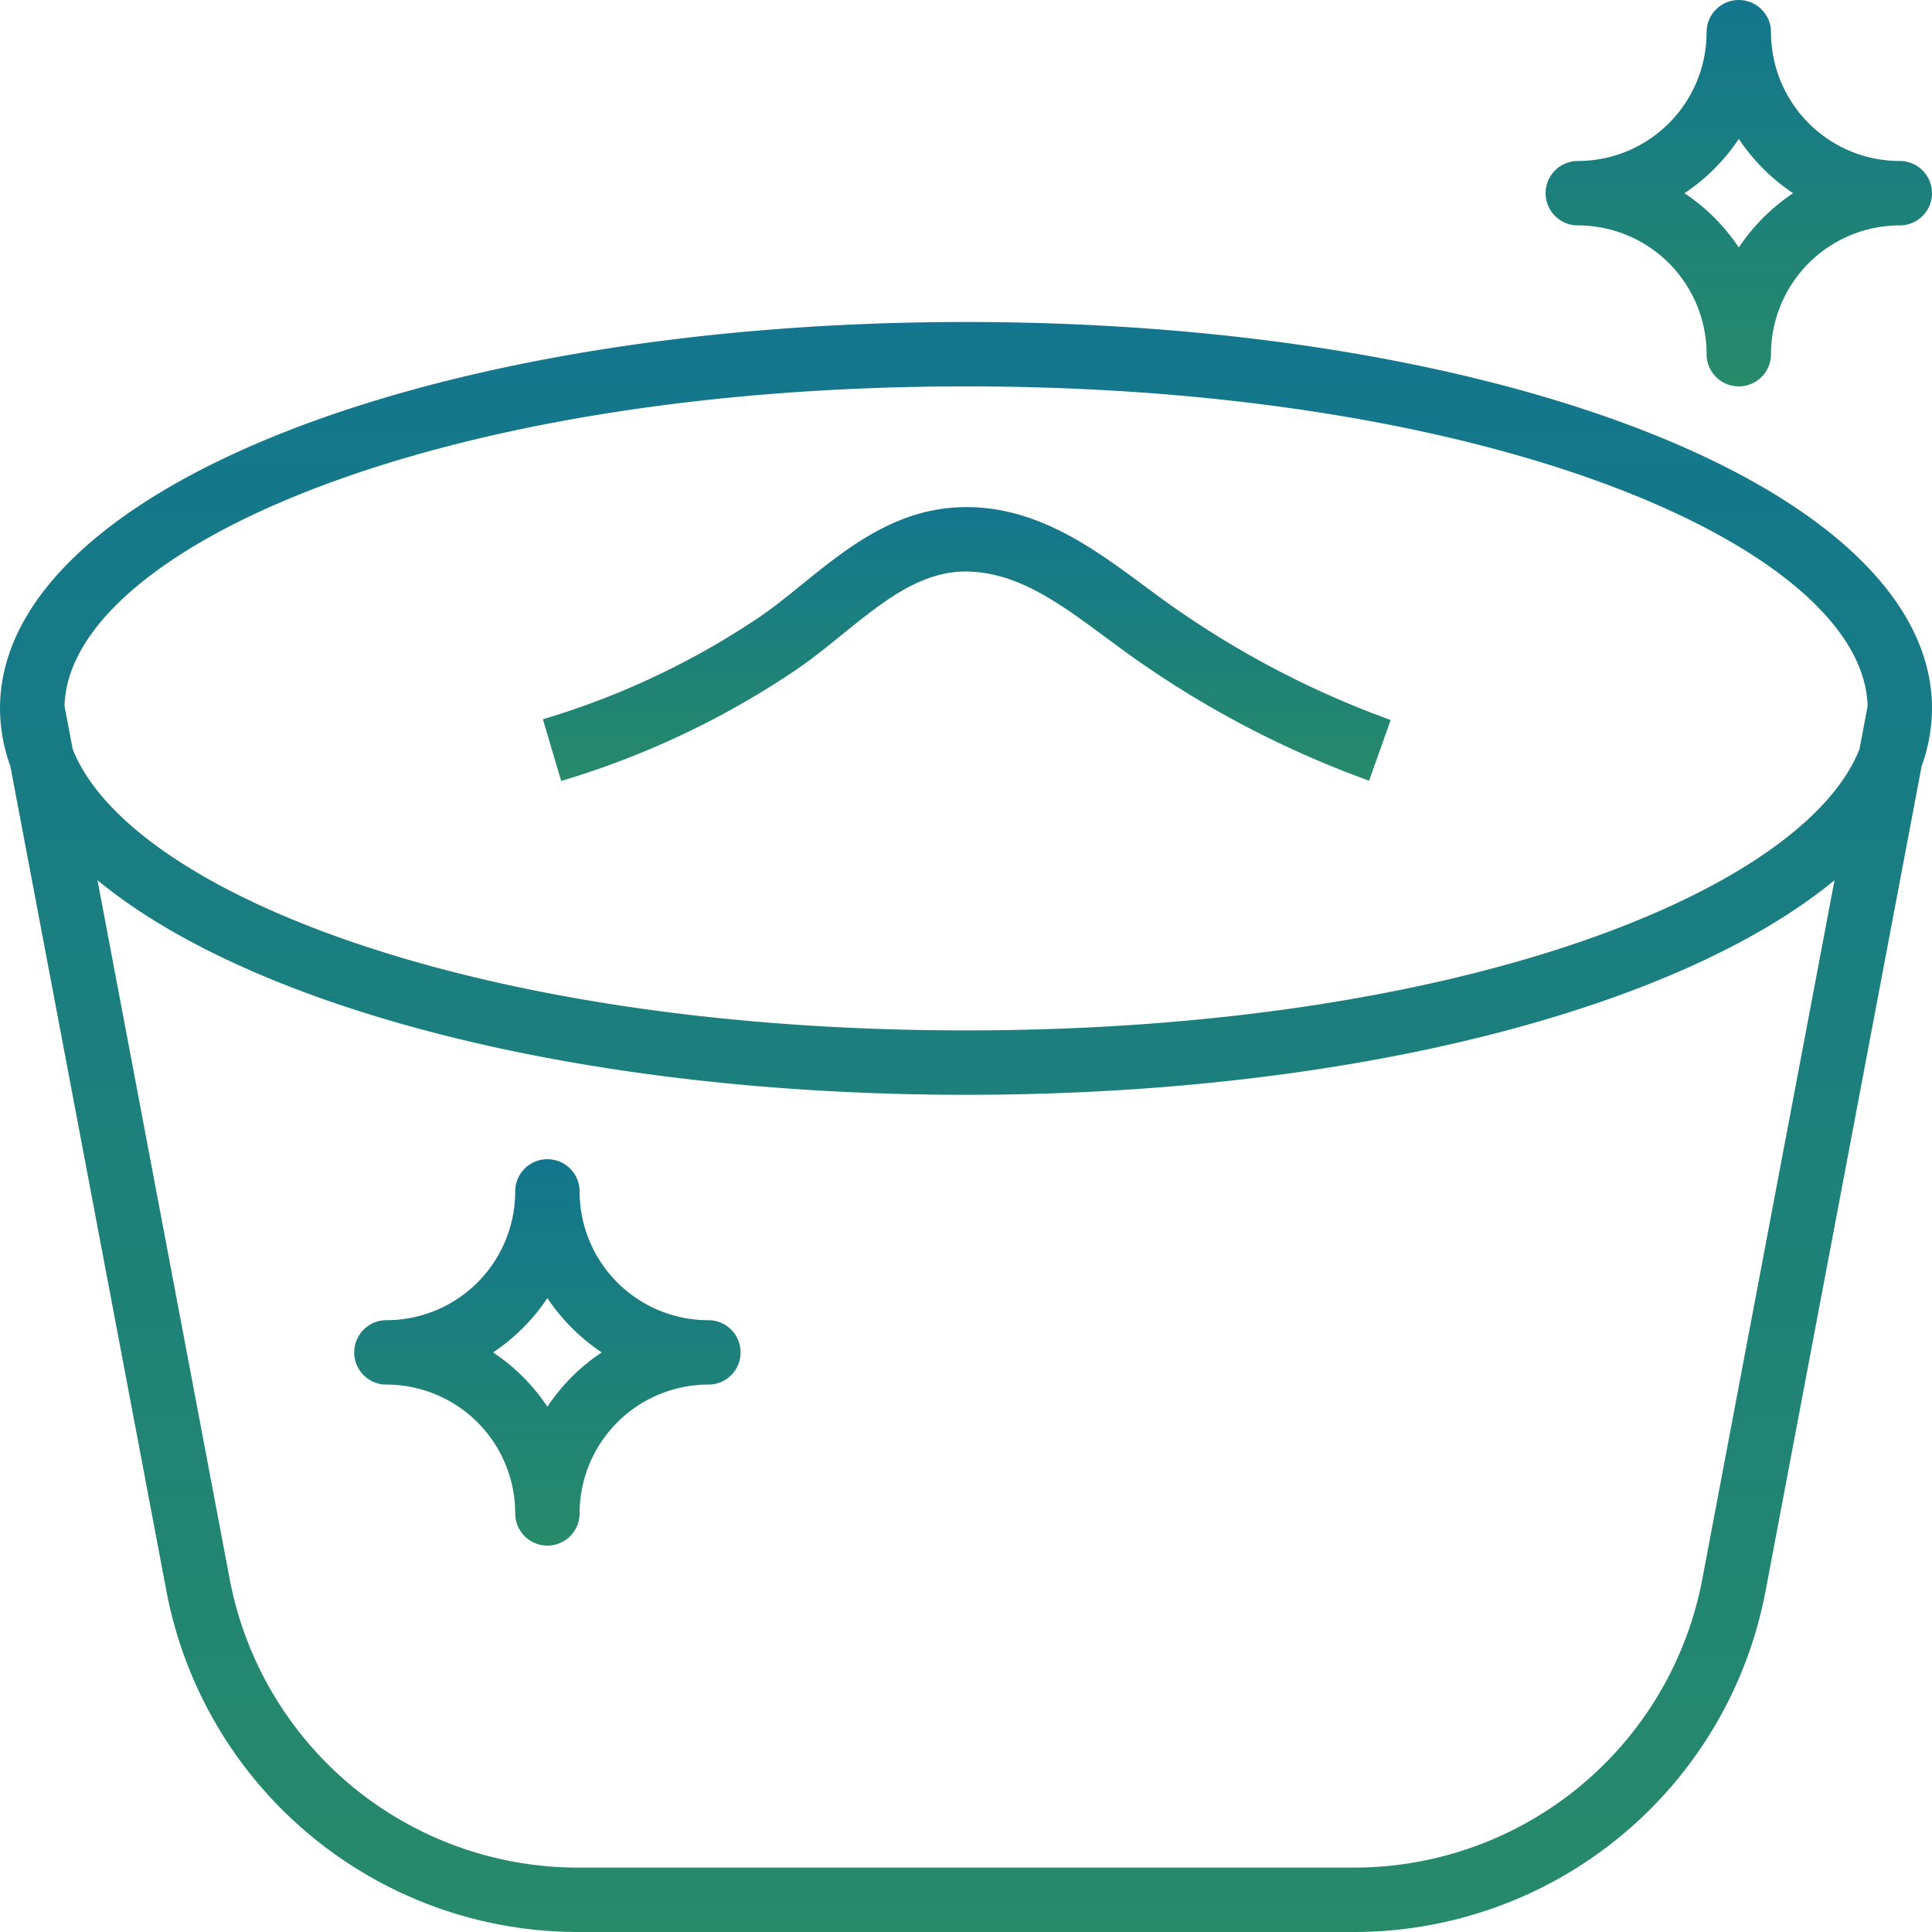
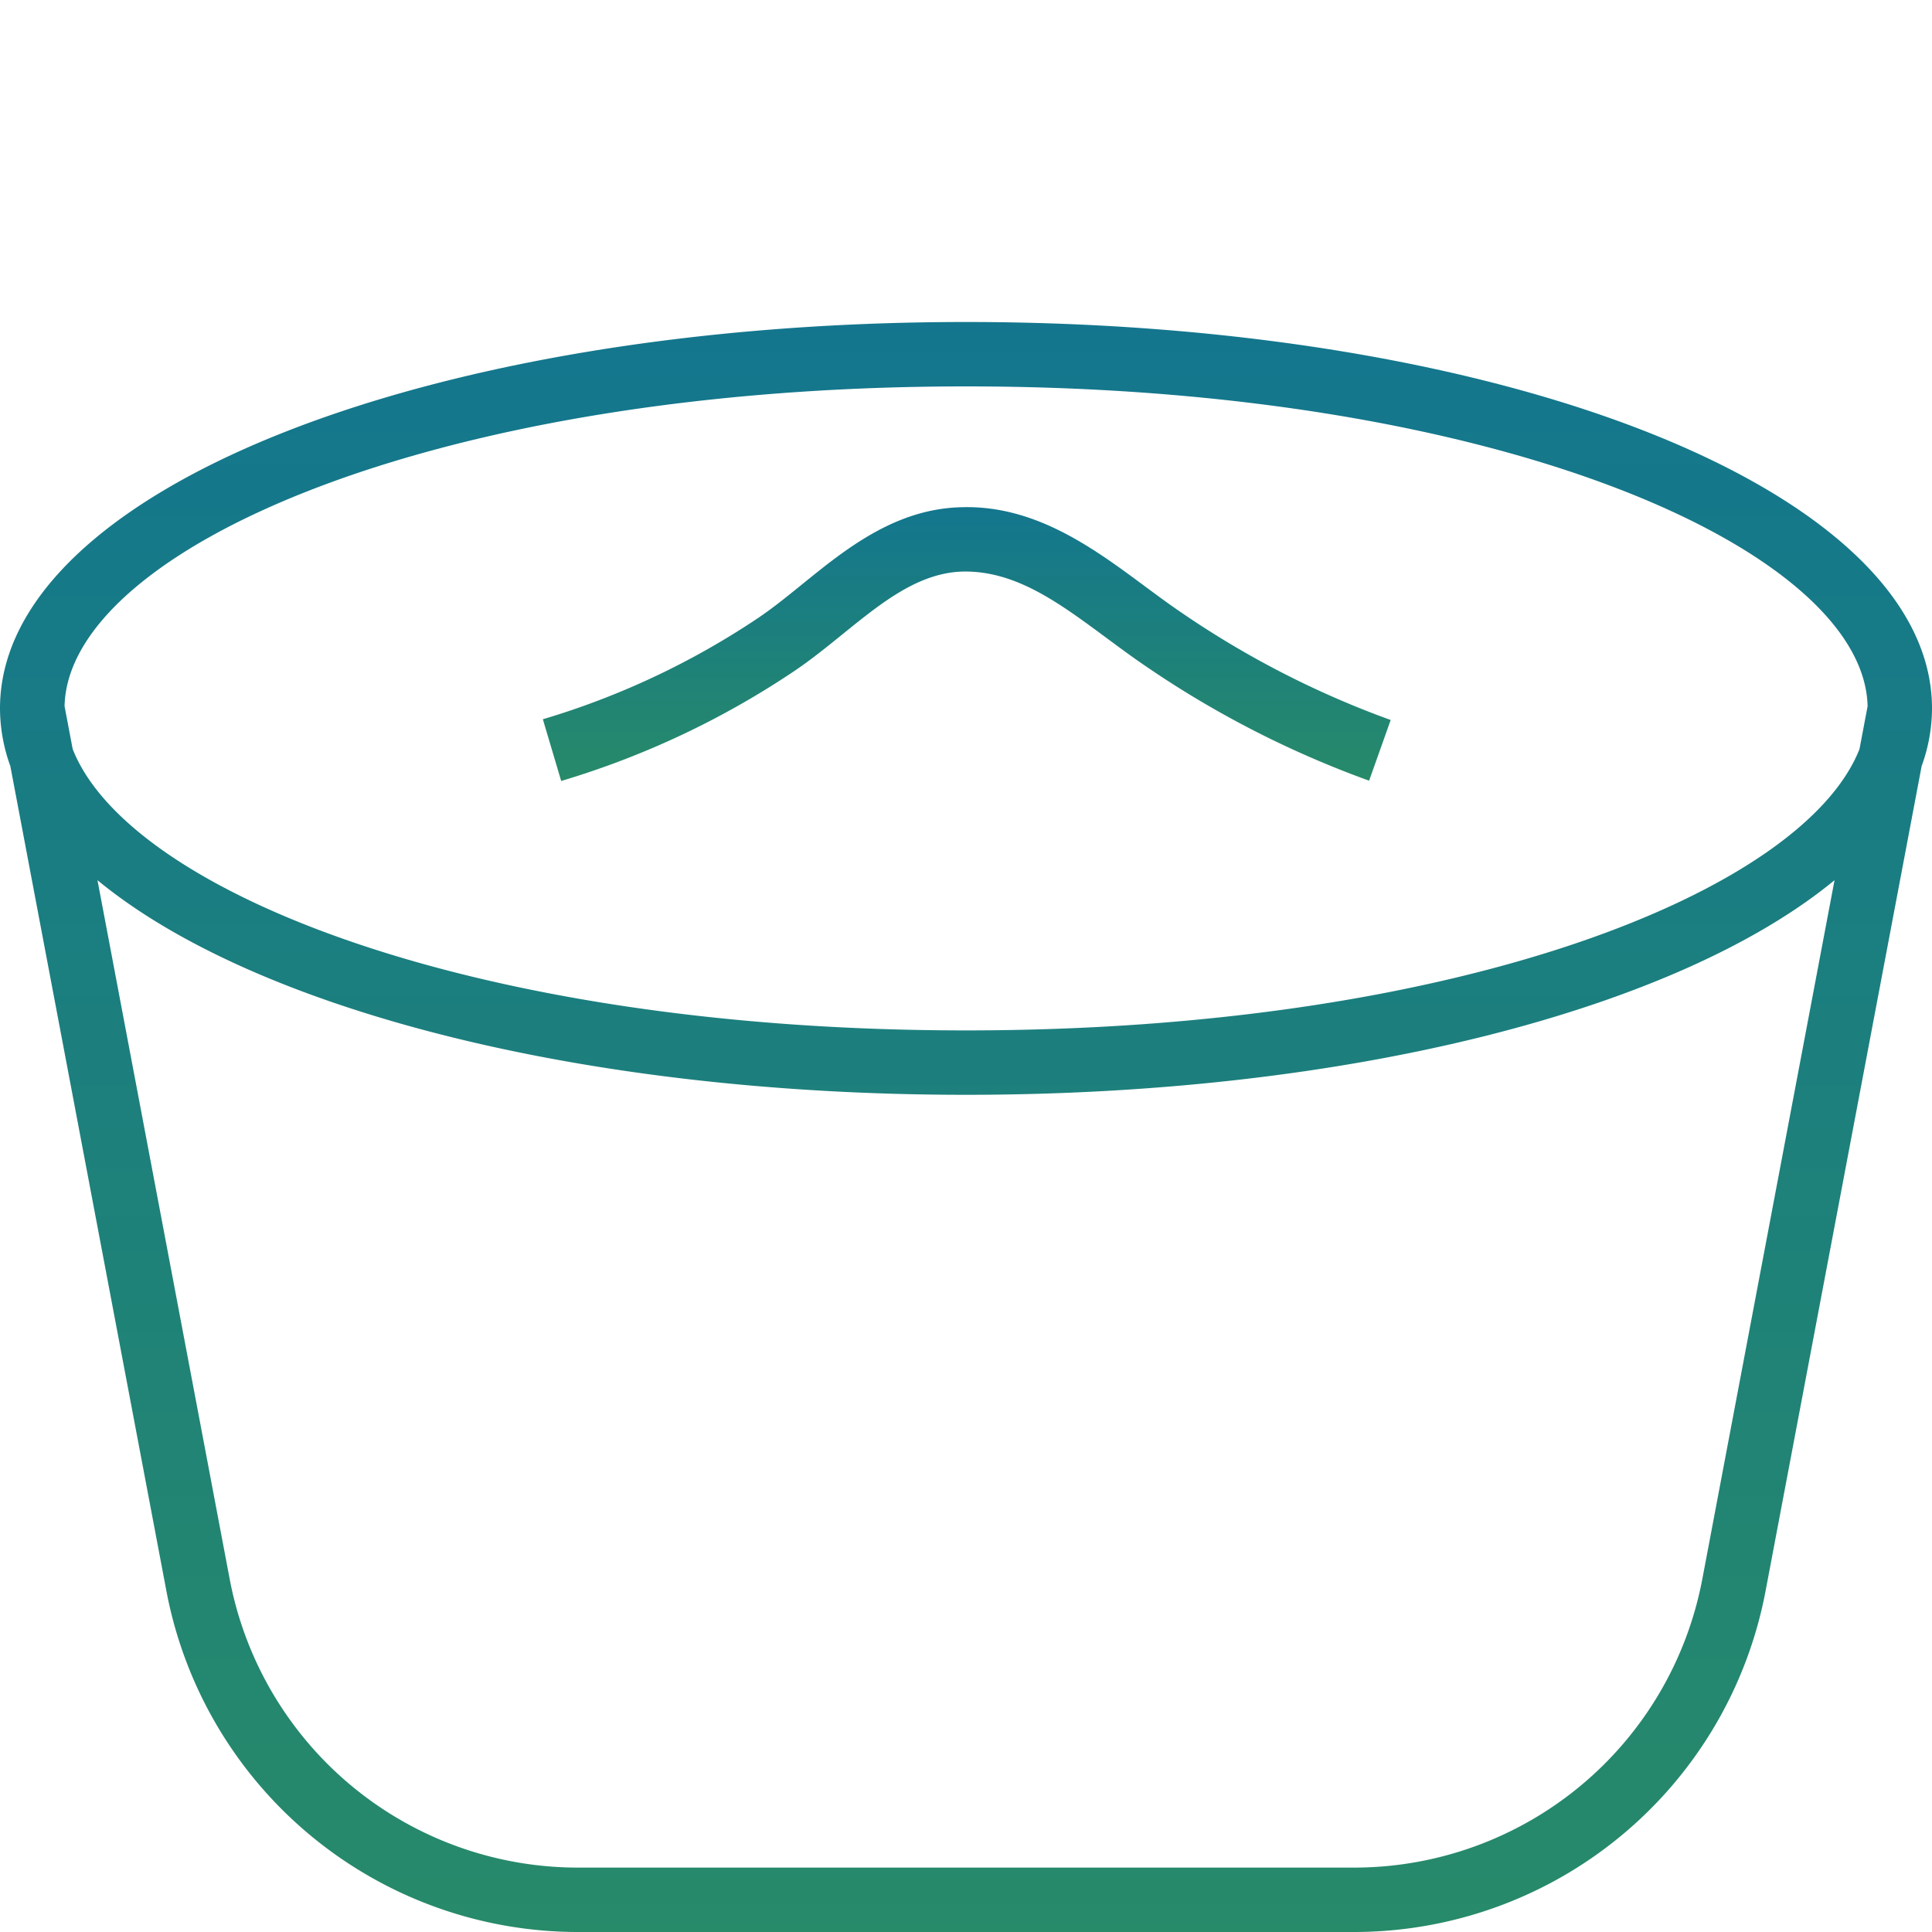
<svg xmlns="http://www.w3.org/2000/svg" id="value_icon" width="60" height="60" viewBox="0 0 60 60">
  <defs>
    <linearGradient id="linear-gradient" x1="0.5" x2="0.5" y2="1" gradientUnits="objectBoundingBox">
      <stop offset="0" stop-color="#13768e" />
      <stop offset="1" stop-color="#278a69" />
    </linearGradient>
  </defs>
  <path id="Path_68775" data-name="Path 68775" d="M32,12C15.178,12,2,17.271,2,24a5.288,5.288,0,0,0,.321,1.792L7.169,51.416A13.01,13.01,0,0,0,19.942,62H44.057A13.01,13.01,0,0,0,56.83,51.417l4.848-25.624A5.275,5.275,0,0,0,62,24C62,17.271,48.822,12,32,12Zm0,2c16.671,0,27.891,5.123,28,9.933l-.252,1.331C58,29.689,47.293,34,32,34S6,29.689,4.257,25.263l-.252-1.331C4.109,19.123,15.329,14,32,14ZM54.866,51.044A11.009,11.009,0,0,1,44.058,60H19.942A11.008,11.008,0,0,1,9.134,51.044L5.027,29.335C9.857,33.316,20,36,32,36s22.143-2.684,26.973-6.665Z" transform="translate(-2 -2)" fill="url(#linear-gradient)" />
  <path id="Path_68776" data-name="Path 68776" d="M26.62,22.872c.536-.357,1.047-.771,1.542-1.172,1.217-.985,2.367-1.917,3.747-1.95,1.652-.028,3.009.993,4.486,2.086.389.287.772.571,1.156.832a30.8,30.8,0,0,0,6.968,3.577l.67-1.885a28.8,28.8,0,0,1-6.514-3.346c-.362-.246-.724-.514-1.091-.785-1.6-1.187-3.42-2.546-5.723-2.477-2.061.049-3.6,1.3-4.957,2.4-.48.389-.934.756-1.393,1.062a24.6,24.6,0,0,1-6.652,3.123l.569,1.917A26.652,26.652,0,0,0,26.62,22.872Z" transform="translate(-2 -2)" fill="url(#linear-gradient)" />
-   <path id="Path_68777" data-name="Path 68777" d="M61,7a4,4,0,0,1-4-4,1,1,0,0,0-2,0,4,4,0,0,1-4,4,1,1,0,0,0,0,2,4,4,0,0,1,4,4,1,1,0,0,0,2,0,4,4,0,0,1,4-4,1,1,0,0,0,0-2ZM56,9.687A6.049,6.049,0,0,0,54.313,8,6.049,6.049,0,0,0,56,6.313,6.049,6.049,0,0,0,57.687,8,6.049,6.049,0,0,0,56,9.687Z" transform="translate(-2 -2)" fill="url(#linear-gradient)" />
-   <path id="Path_68778" data-name="Path 68778" d="M24,43a4,4,0,0,1-4-4,1,1,0,0,0-2,0,4,4,0,0,1-4,4,1,1,0,0,0,0,2,4,4,0,0,1,4,4,1,1,0,0,0,2,0,4,4,0,0,1,4-4,1,1,0,0,0,0-2Zm-5,2.687A6.062,6.062,0,0,0,17.313,44,6.062,6.062,0,0,0,19,42.313,6.062,6.062,0,0,0,20.687,44,6.049,6.049,0,0,0,19,45.687Z" transform="translate(-2 -2)" fill="url(#linear-gradient)" />
</svg>